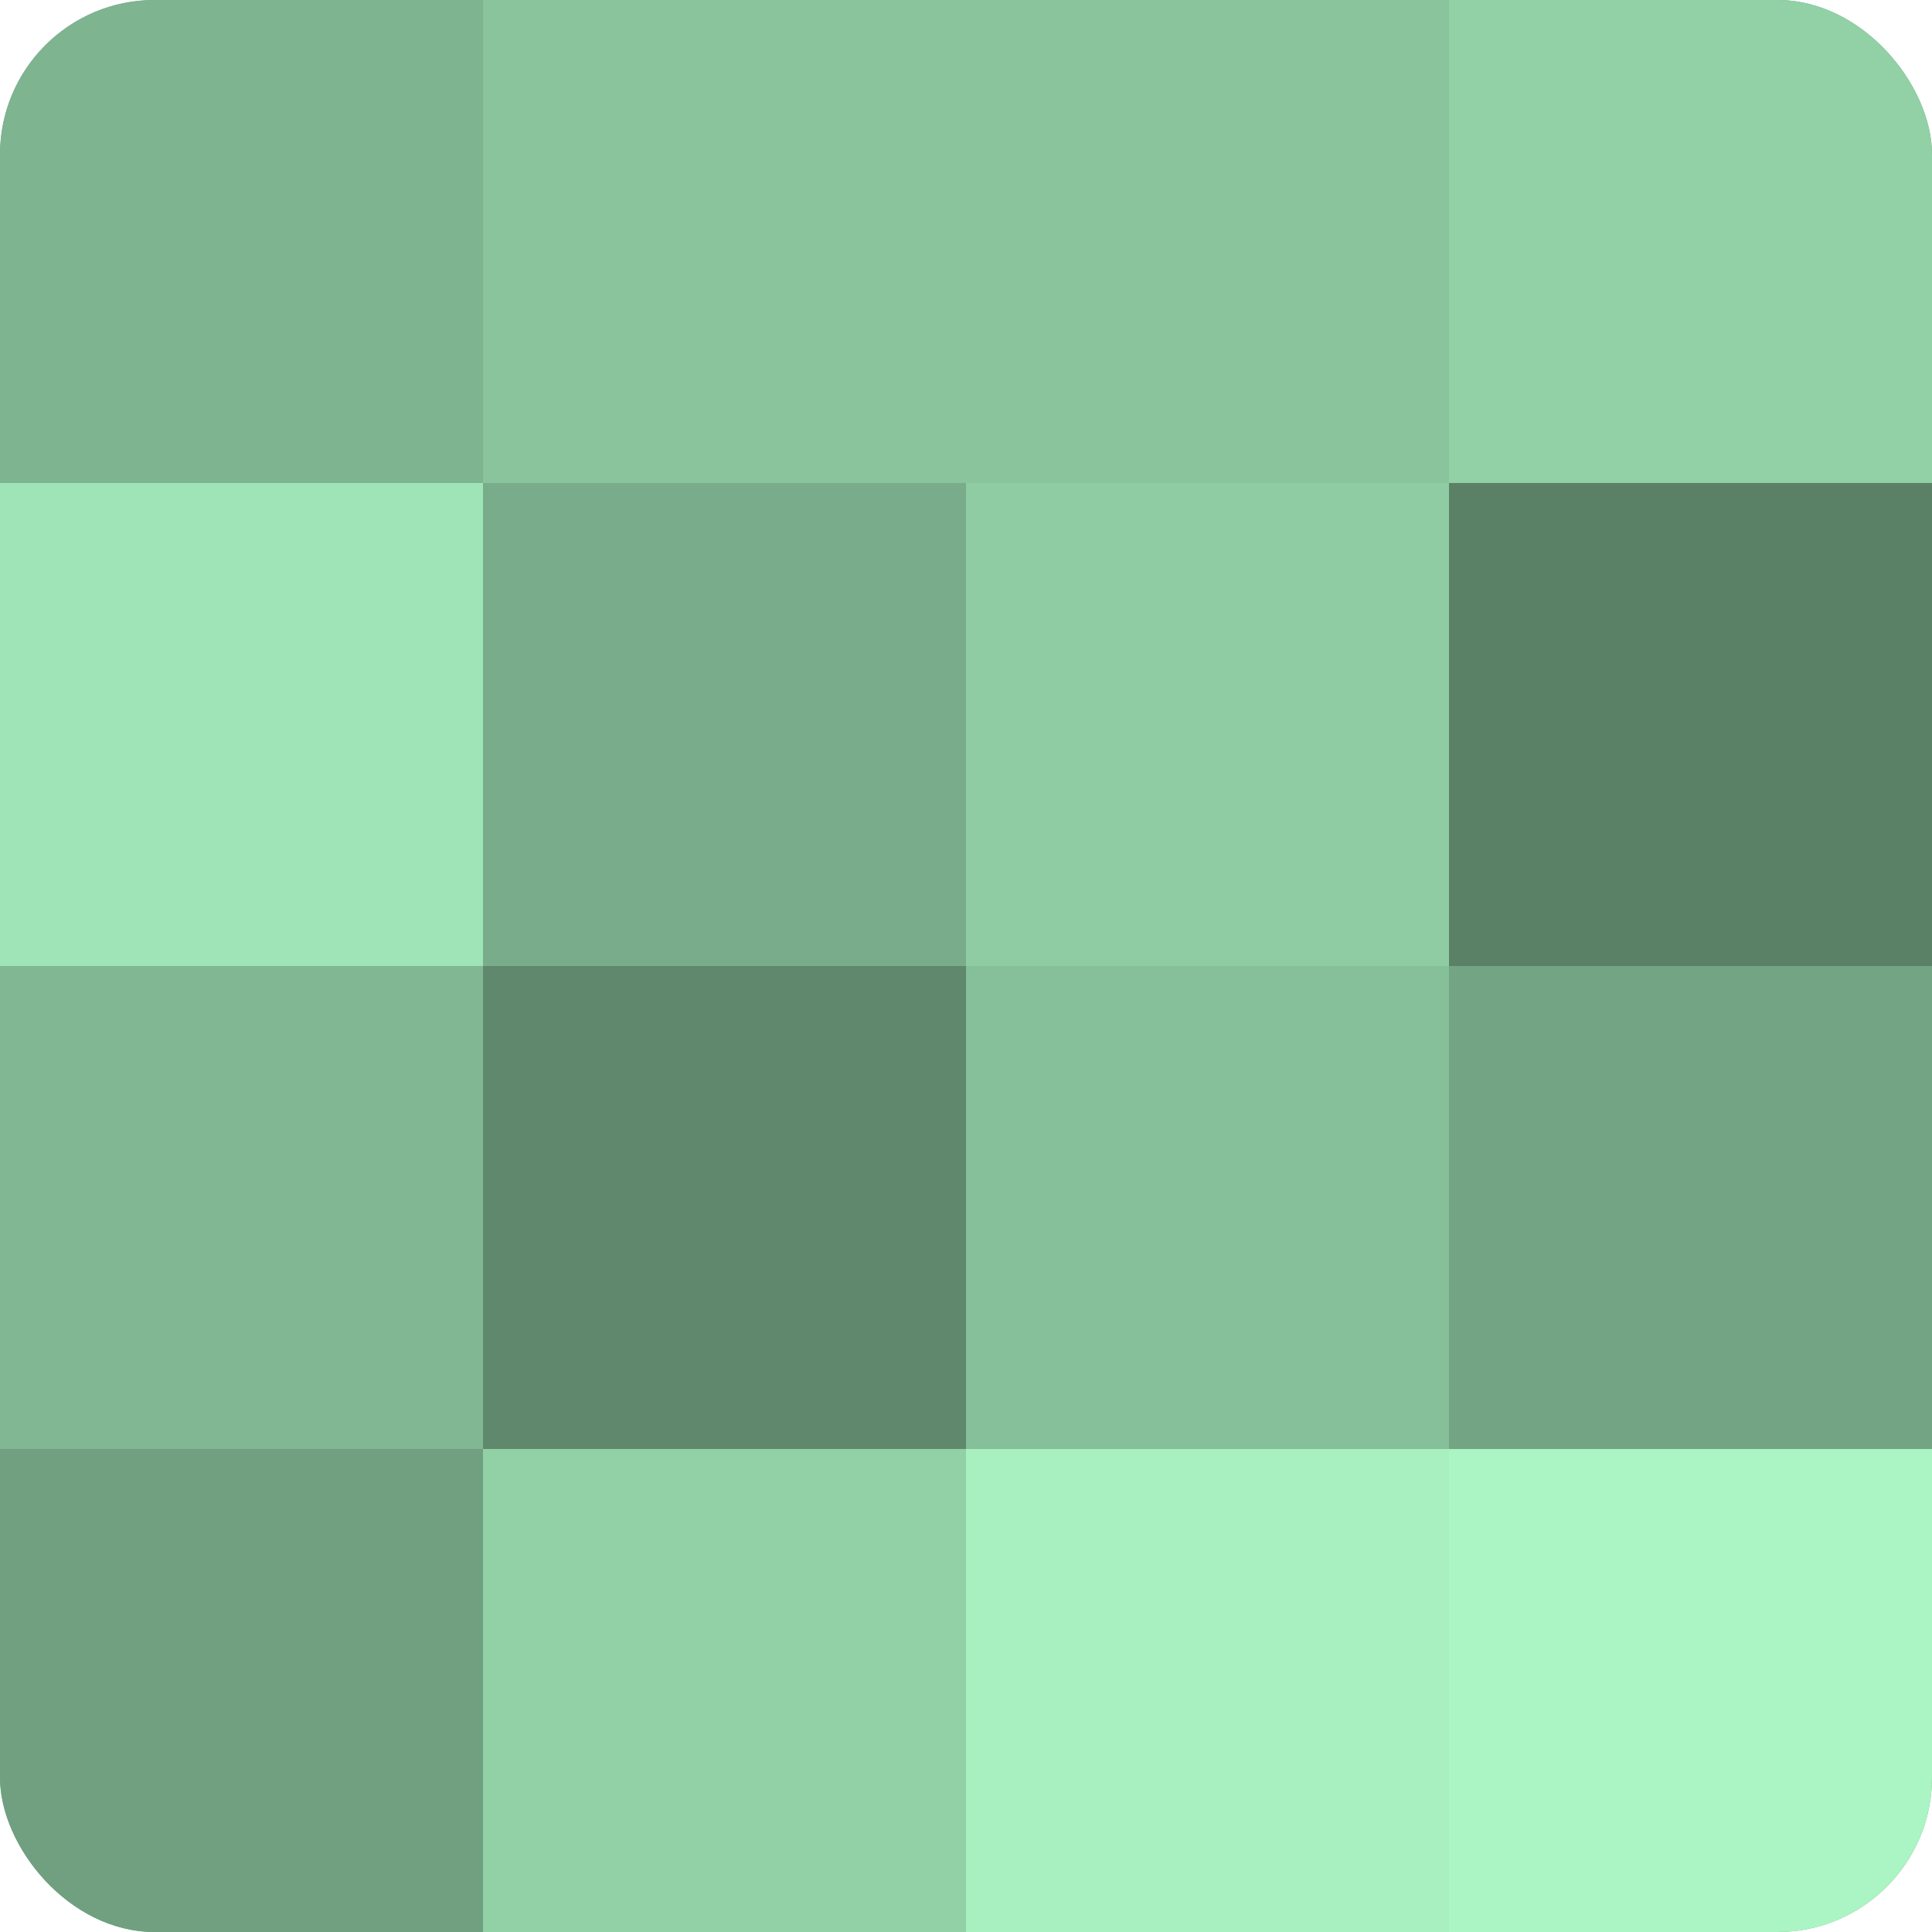
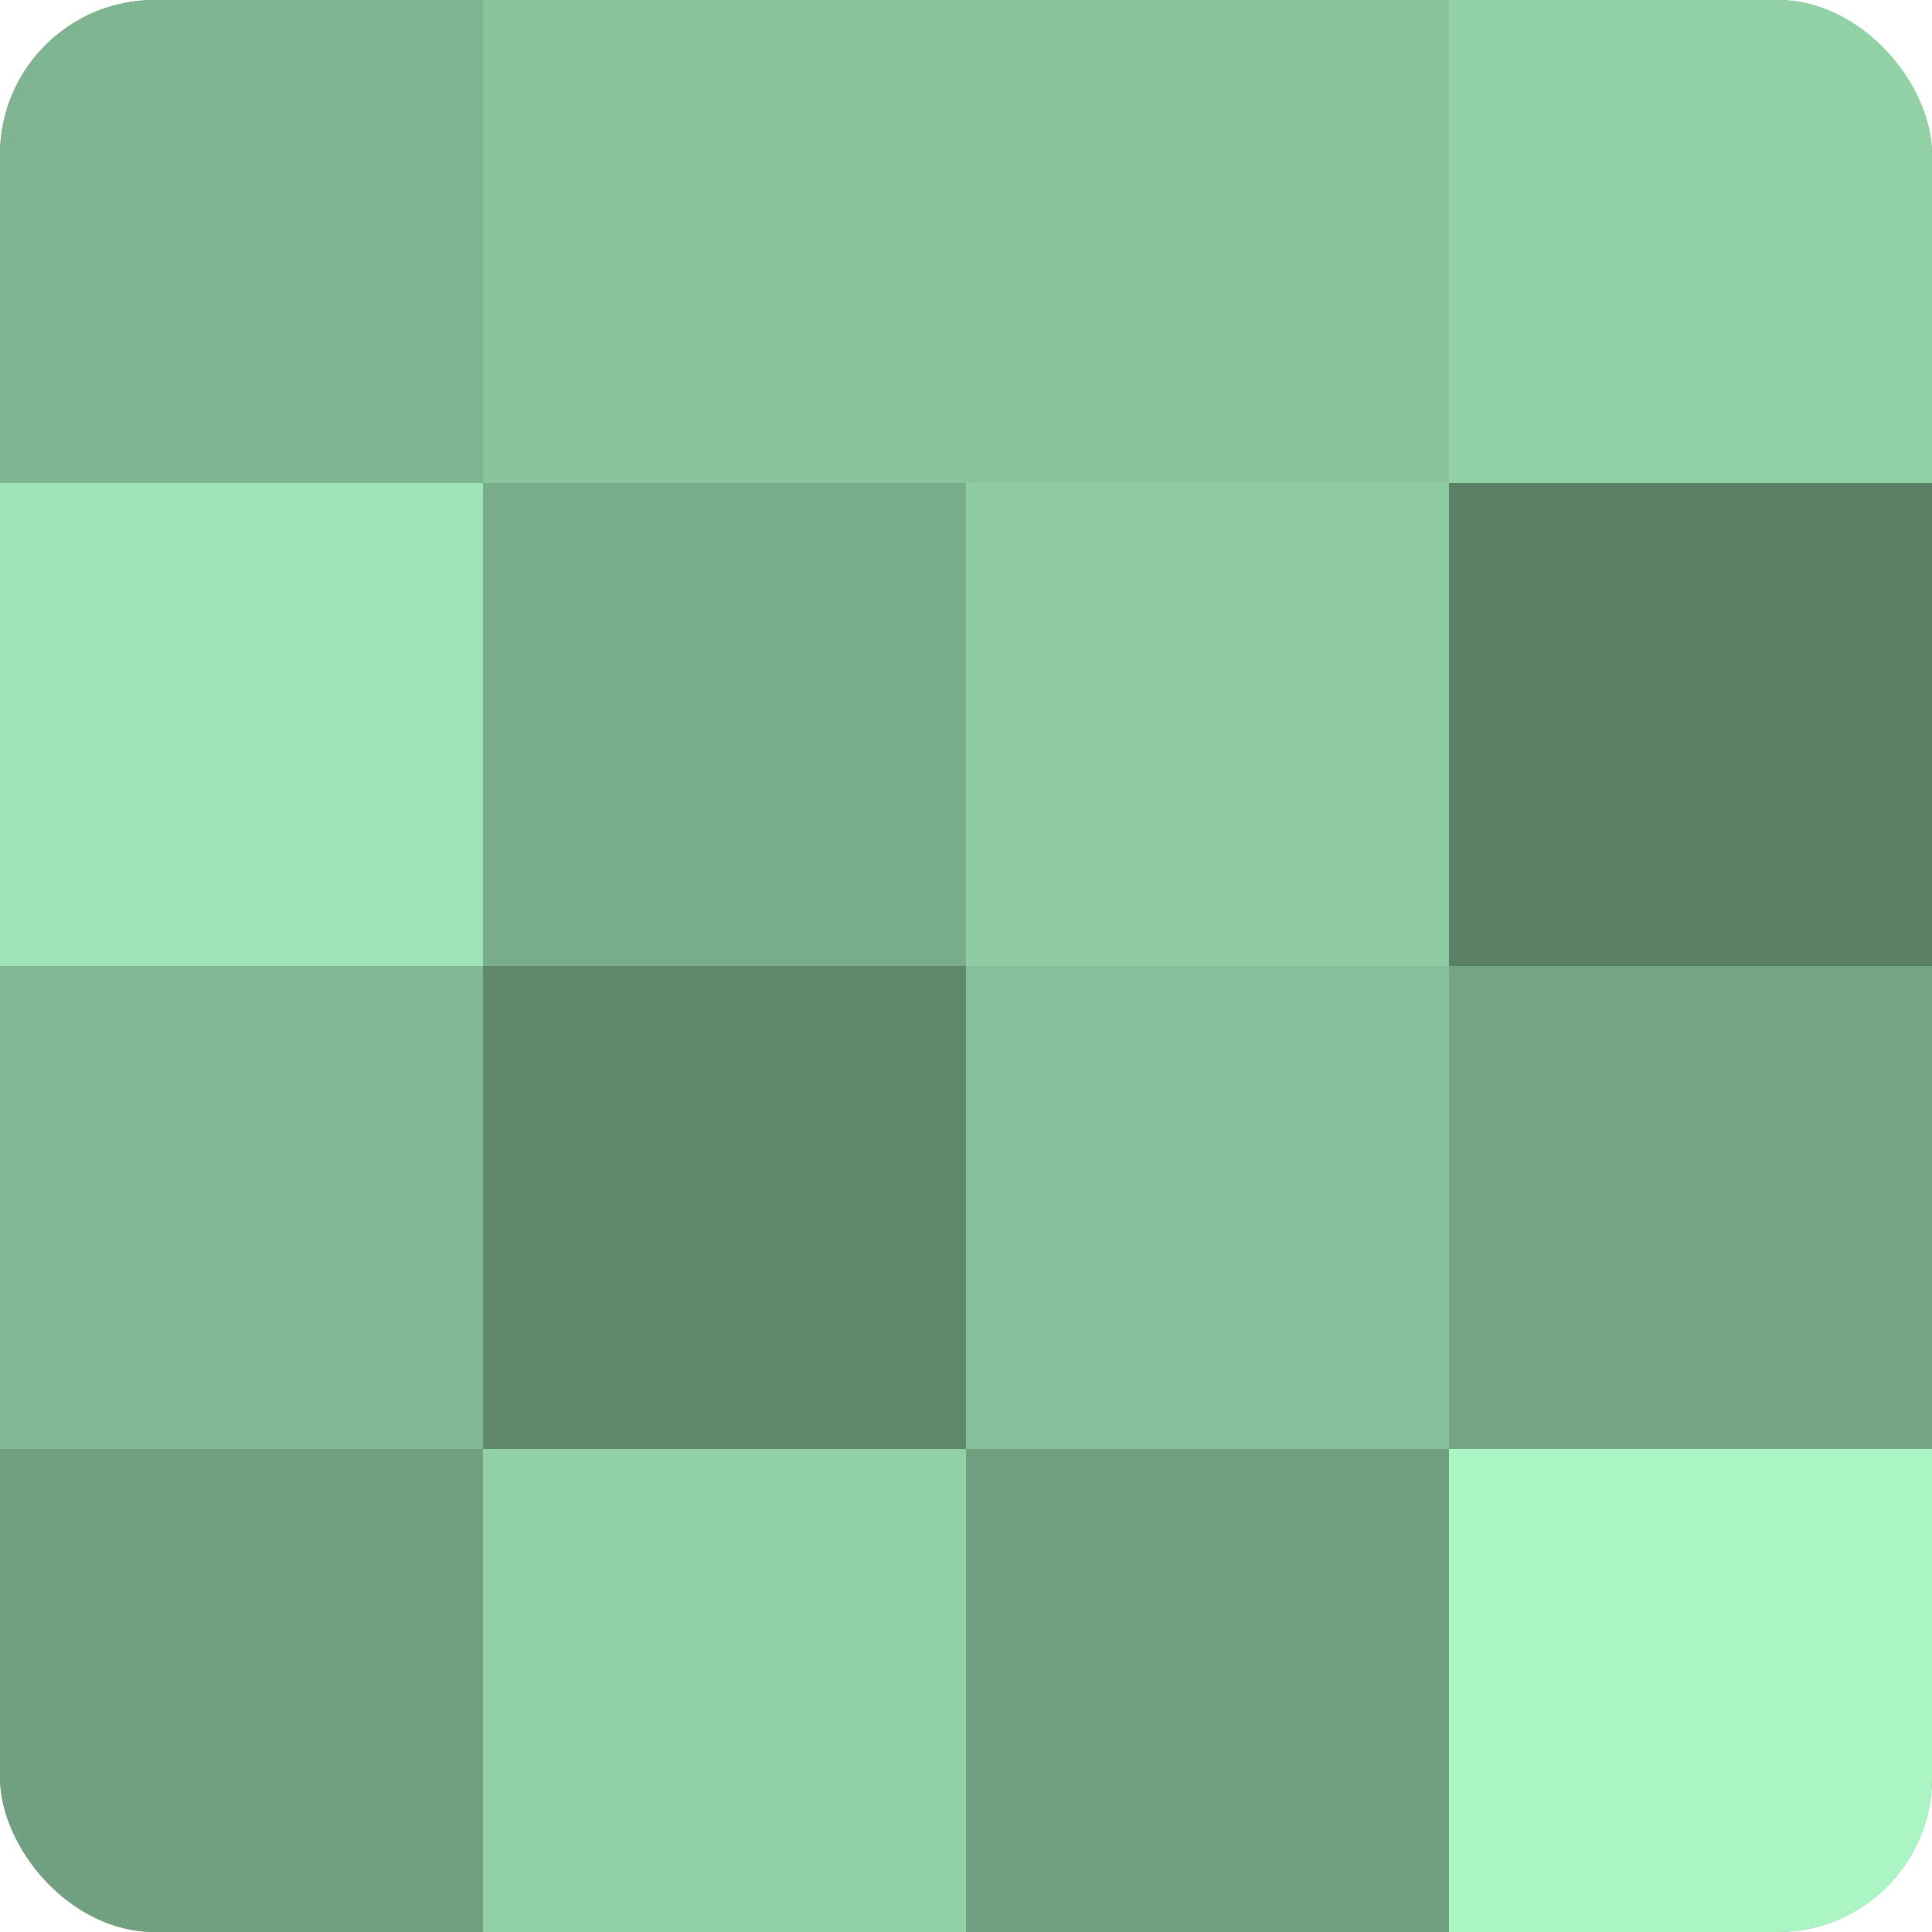
<svg xmlns="http://www.w3.org/2000/svg" width="60" height="60" viewBox="0 0 100 100" preserveAspectRatio="xMidYMid meet">
  <defs>
    <clipPath id="c" width="100" height="100">
      <rect width="100" height="100" rx="8" ry="8" />
    </clipPath>
  </defs>
  <g clip-path="url(#c)">
    <rect width="100" height="100" fill="#70a080" />
    <rect width="25" height="25" fill="#7eb490" />
    <rect y="25" width="25" height="25" fill="#9fe4b6" />
    <rect y="50" width="25" height="25" fill="#81b893" />
    <rect y="75" width="25" height="25" fill="#70a080" />
    <rect x="25" width="25" height="25" fill="#89c49d" />
    <rect x="25" y="25" width="25" height="25" fill="#78ac8a" />
    <rect x="25" y="50" width="25" height="25" fill="#5f886d" />
    <rect x="25" y="75" width="25" height="25" fill="#92d0a6" />
    <rect x="50" width="25" height="25" fill="#89c49d" />
    <rect x="50" y="25" width="25" height="25" fill="#8fcca3" />
    <rect x="50" y="50" width="25" height="25" fill="#86c09a" />
-     <rect x="50" y="75" width="25" height="25" fill="#a8f0c0" />
    <rect x="75" width="25" height="25" fill="#92d0a6" />
    <rect x="75" y="25" width="25" height="25" fill="#5a8066" />
    <rect x="75" y="50" width="25" height="25" fill="#73a483" />
    <rect x="75" y="75" width="25" height="25" fill="#abf4c3" />
  </g>
</svg>